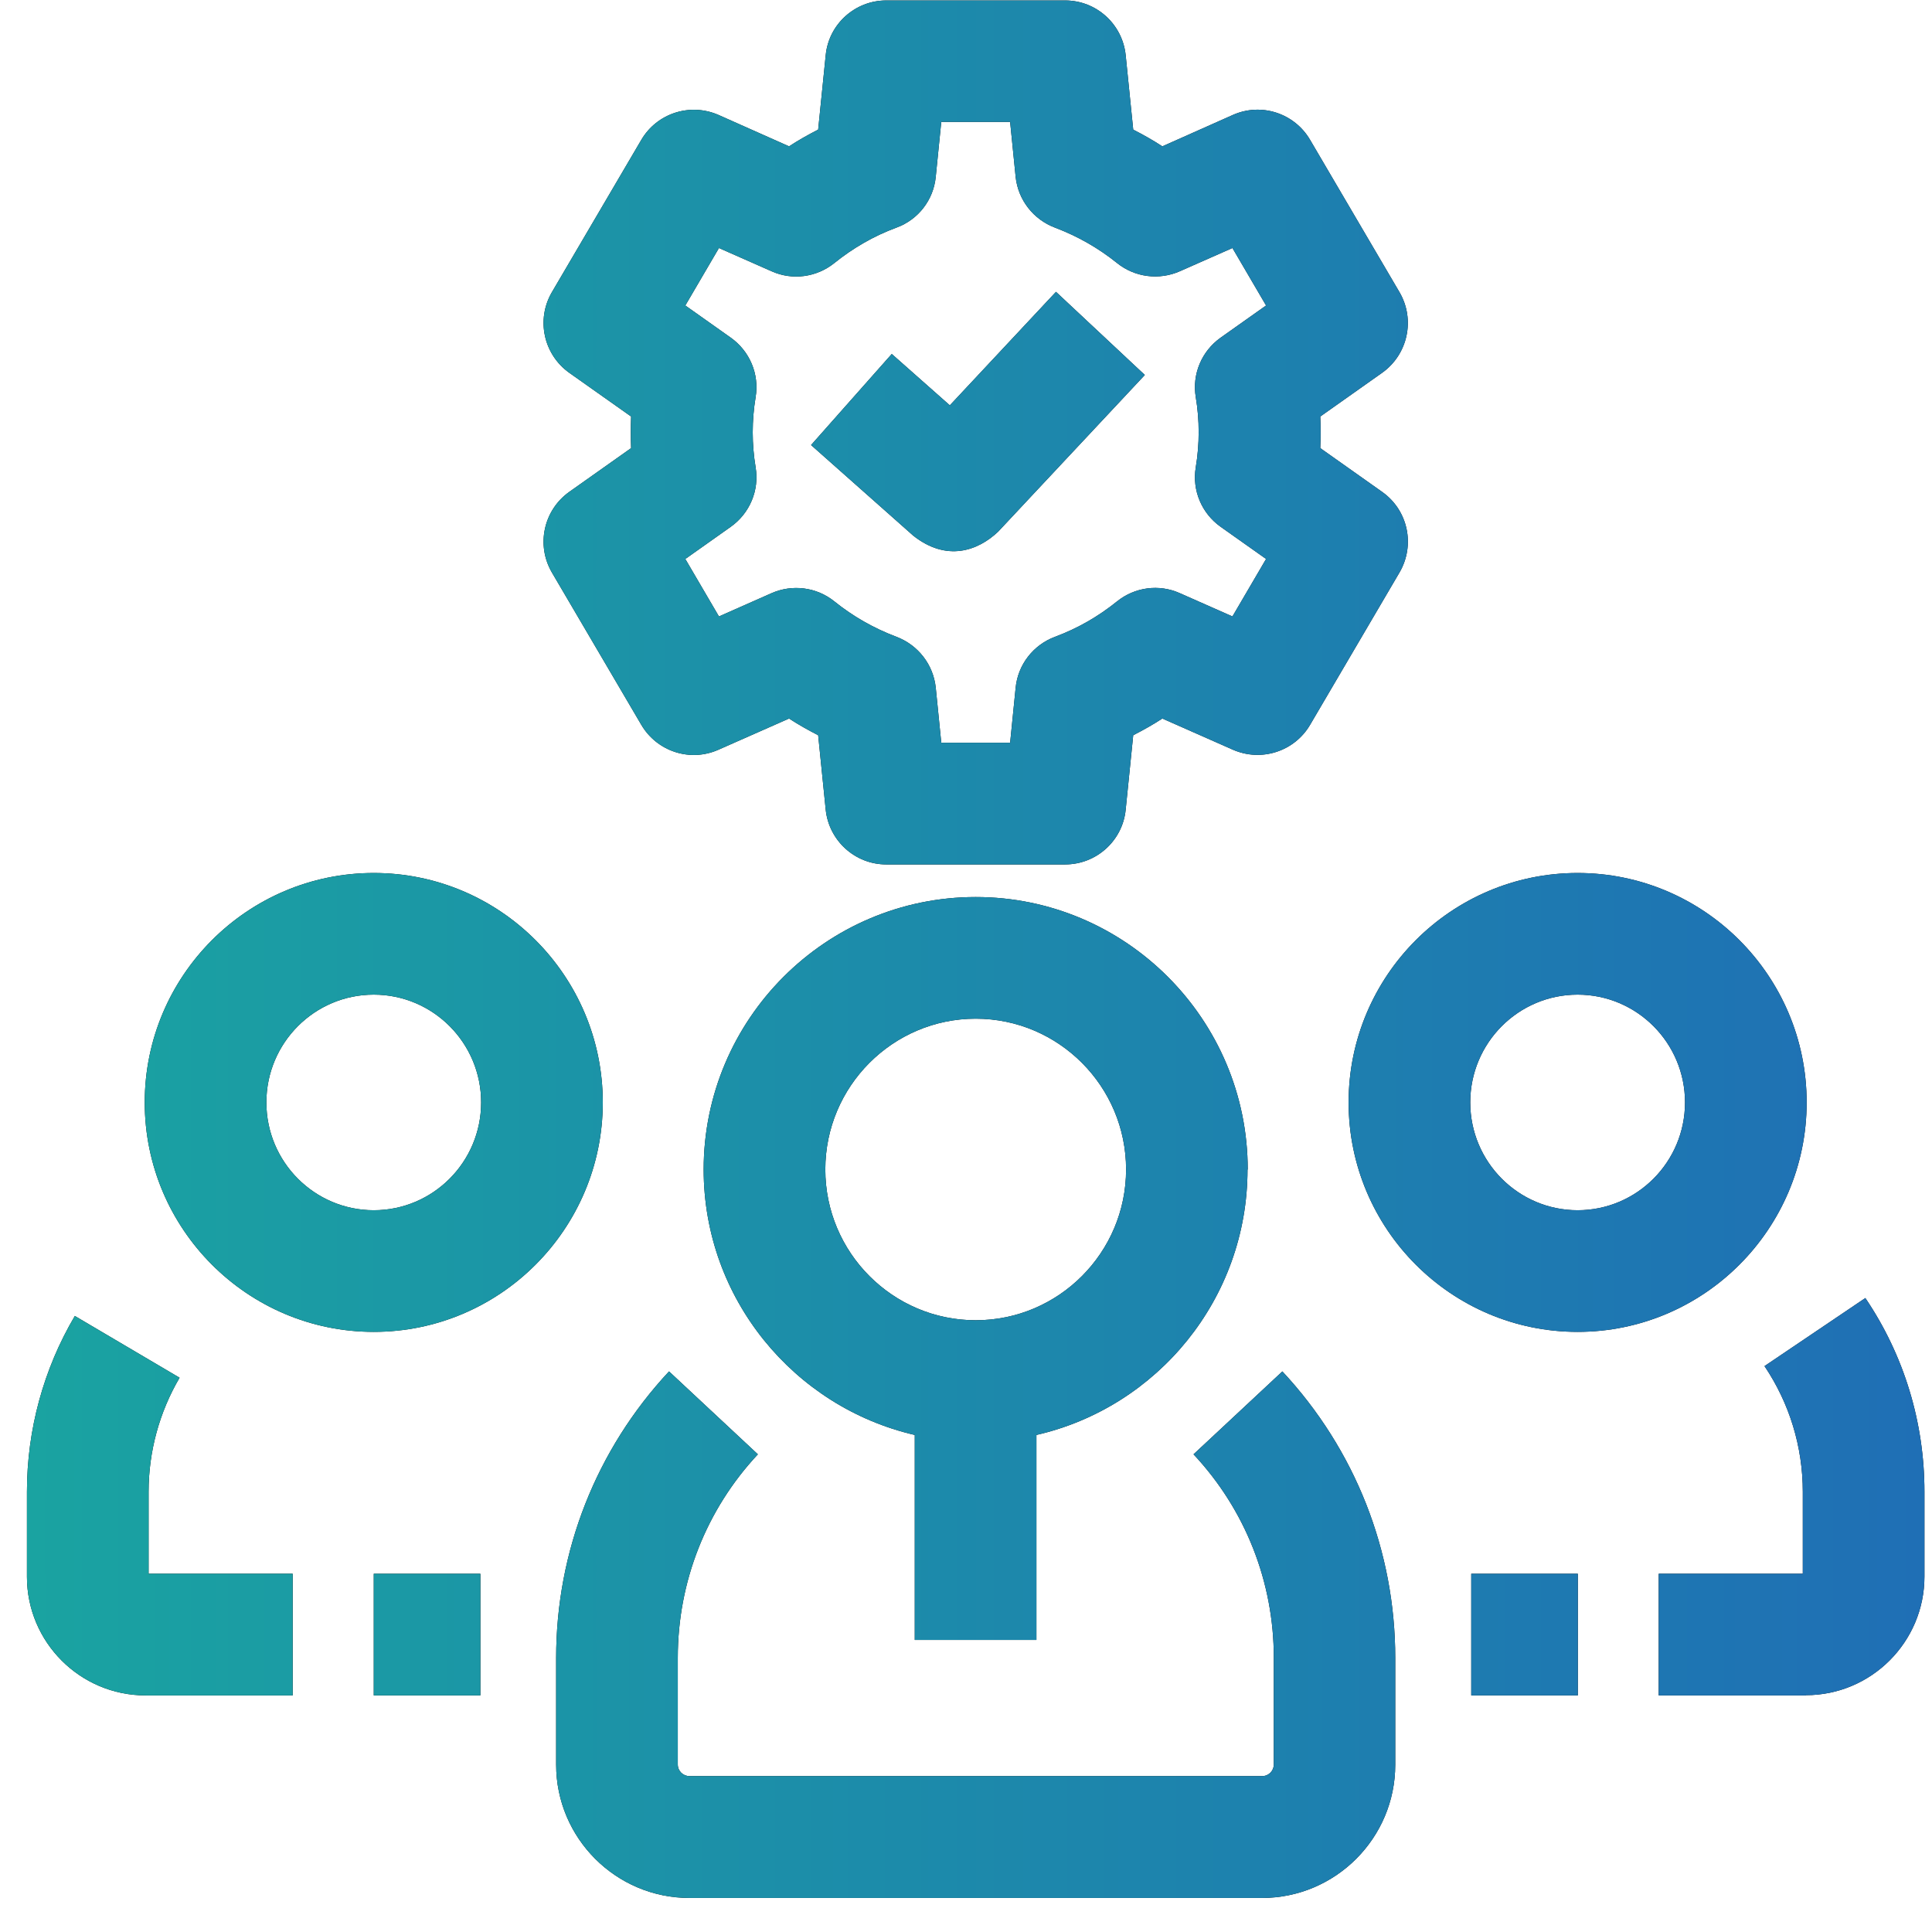
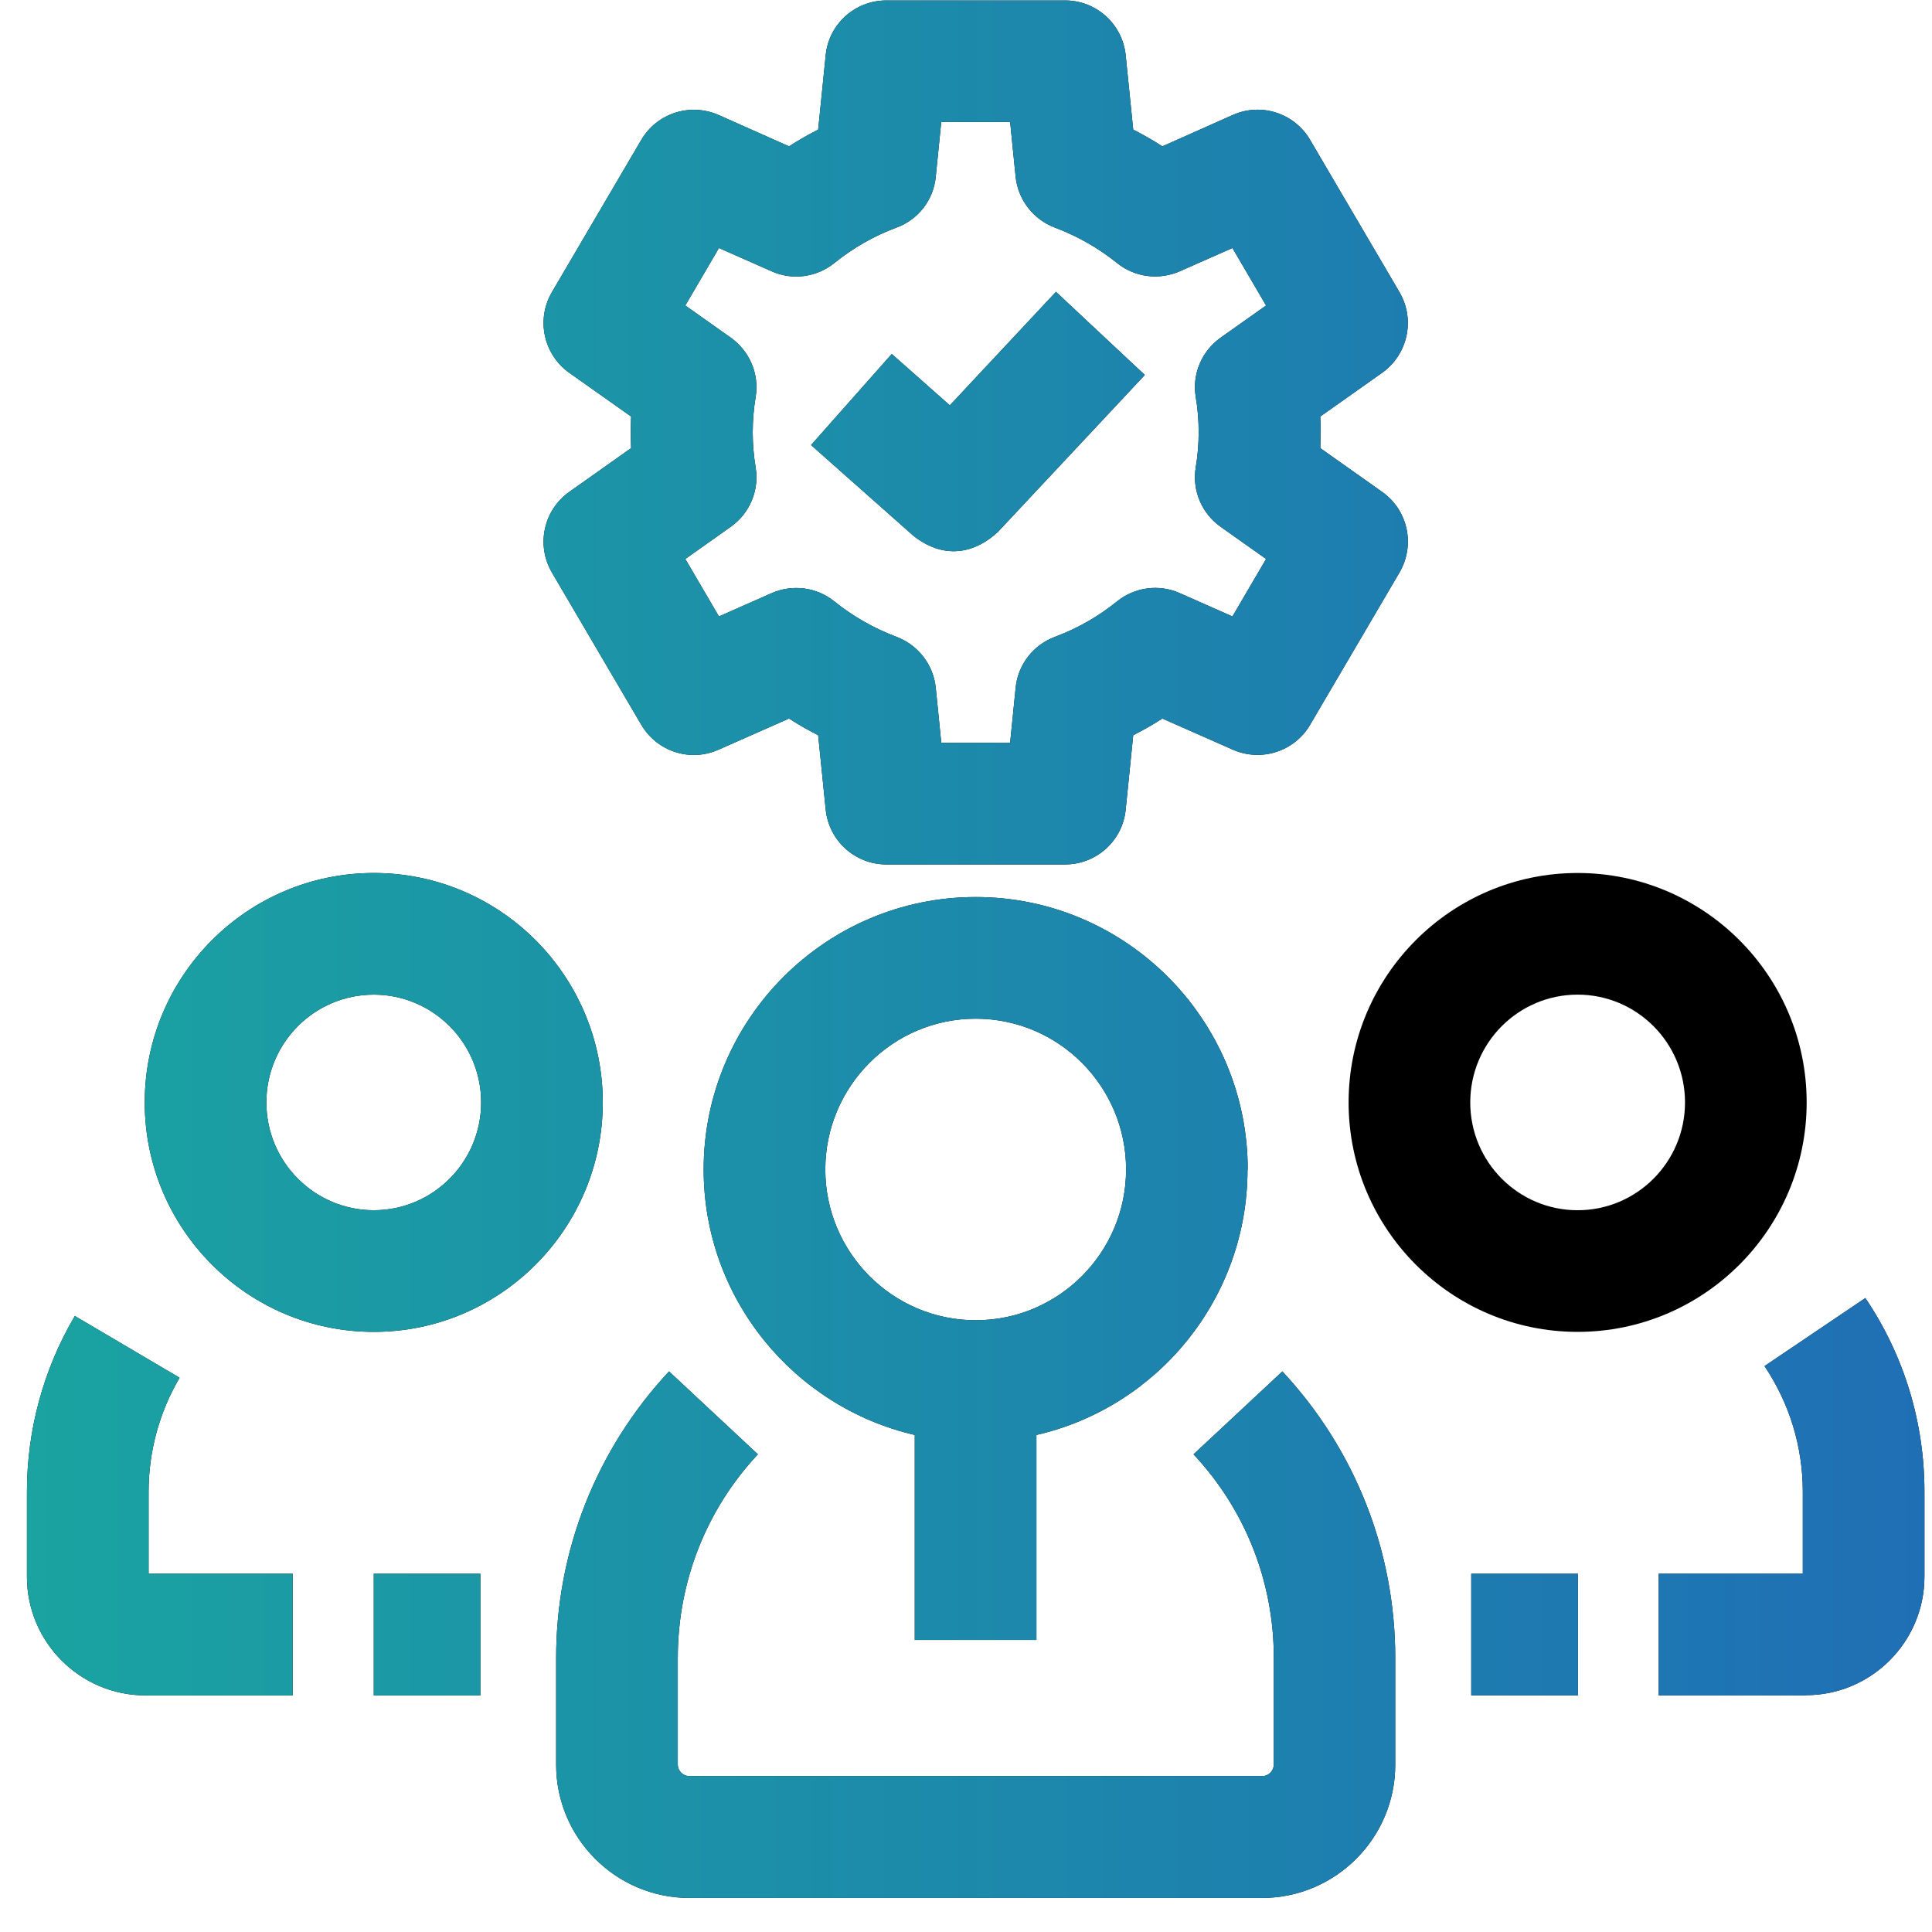
<svg xmlns="http://www.w3.org/2000/svg" width="56" height="56" viewBox="0 0 56 56" fill="none">
  <g clip-path="url(#clip0_3168_29674)">
    <path d="M30.874 25.056H25.688C24.785 25.056 24.029 24.37 23.934 23.473L23.715 21.311C23.426 21.163 23.142 21.004 22.871 20.827L20.827 21.73C20.006 22.097 19.044 21.784 18.589 21.01L15.996 16.592C15.535 15.8 15.754 14.79 16.498 14.259L18.293 12.989C18.282 12.682 18.282 12.381 18.293 12.073L16.498 10.804C15.754 10.272 15.535 9.262 15.996 8.471L18.589 4.053C19.044 3.279 20.006 2.972 20.827 3.332L22.871 4.242C23.142 4.064 23.426 3.905 23.715 3.757L23.934 1.596C24.023 0.698 24.785 0.013 25.688 0.013H30.874C31.778 0.013 32.534 0.698 32.628 1.596L32.847 3.757C33.136 3.905 33.42 4.064 33.691 4.242L35.735 3.332C36.556 2.966 37.519 3.279 37.973 4.053L40.566 8.471C41.027 9.262 40.809 10.272 40.064 10.804L38.269 12.073C38.281 12.381 38.281 12.682 38.269 12.989L40.064 14.259C40.814 14.79 41.027 15.8 40.566 16.592L37.973 21.01C37.519 21.784 36.556 22.091 35.735 21.73L33.691 20.827C33.42 21.004 33.136 21.163 32.847 21.311L32.628 23.473C32.539 24.37 31.778 25.056 30.874 25.056ZM27.283 21.53H29.279L29.439 19.935C29.504 19.267 29.947 18.695 30.579 18.458C31.234 18.216 31.837 17.868 32.38 17.43C32.894 17.017 33.597 16.923 34.199 17.194L35.723 17.868L36.698 16.202L35.38 15.269C34.831 14.879 34.548 14.212 34.66 13.544C34.772 12.871 34.772 12.18 34.66 11.512C34.548 10.845 34.831 10.178 35.38 9.788L36.698 8.855L35.723 7.189L34.199 7.862C33.597 8.128 32.894 8.039 32.38 7.626C31.837 7.189 31.234 6.846 30.579 6.598C29.953 6.362 29.51 5.795 29.439 5.128L29.279 3.533H27.283L27.123 5.128C27.058 5.795 26.616 6.368 25.983 6.598C25.328 6.84 24.725 7.189 24.182 7.626C23.668 8.039 22.965 8.134 22.363 7.862L20.839 7.189L19.864 8.855L21.182 9.788C21.731 10.178 22.014 10.845 21.902 11.512C21.79 12.186 21.79 12.877 21.902 13.544C22.014 14.212 21.731 14.879 21.182 15.269L19.864 16.202L20.839 17.868L22.363 17.194C22.965 16.928 23.668 17.017 24.182 17.43C24.725 17.868 25.328 18.21 25.983 18.458C26.61 18.695 27.052 19.262 27.123 19.929L27.283 21.524V21.53Z" fill="black" />
    <path d="M26.474 15.529L23.509 12.9L25.848 10.26L27.531 11.749L30.608 8.459L33.183 10.869L28.931 15.411C28.346 15.966 27.442 16.291 26.474 15.529Z" fill="black" />
    <path d="M45.728 38.605C42.066 38.605 39.09 35.622 39.09 31.954C39.09 28.286 42.066 25.304 45.728 25.304C49.39 25.304 52.367 28.286 52.367 31.954C52.367 35.622 49.39 38.605 45.728 38.605ZM45.728 28.83C44.01 28.83 42.616 30.23 42.616 31.954C42.616 33.679 44.01 35.079 45.728 35.079C47.447 35.079 48.841 33.679 48.841 31.954C48.841 30.23 47.447 28.83 45.728 28.83Z" fill="black" />
    <path d="M10.834 38.605C7.172 38.605 4.195 35.622 4.195 31.954C4.195 28.286 7.172 25.304 10.834 25.304C14.495 25.304 17.472 28.286 17.472 31.954C17.472 35.622 14.495 38.605 10.834 38.605ZM10.834 28.83C9.115 28.83 7.721 30.23 7.721 31.954C7.721 33.679 9.115 35.079 10.834 35.079C12.552 35.079 13.946 33.679 13.946 31.954C13.946 30.23 12.552 28.83 10.834 28.83Z" fill="black" />
    <path d="M36.166 33.898C36.166 29.544 32.628 26.001 28.281 26.001C23.934 26.001 20.396 29.544 20.396 33.898C20.396 37.642 23.018 40.784 26.515 41.593V47.535H30.041V41.593C33.544 40.79 36.16 37.648 36.16 33.898H36.166ZM28.281 38.268C25.877 38.268 23.922 36.307 23.922 33.898C23.922 31.488 25.877 29.527 28.281 29.527C30.685 29.527 32.64 31.488 32.64 33.898C32.64 36.307 30.685 38.268 28.281 38.268Z" fill="black" />
    <path d="M36.585 55.013H19.983C17.85 55.013 16.12 53.276 16.12 51.15V48.055C16.12 44.96 17.283 42.013 19.392 39.751L21.967 42.154C20.467 43.761 19.646 45.852 19.646 48.049V51.144C19.646 51.333 19.799 51.481 19.983 51.481H36.585C36.774 51.481 36.922 51.327 36.922 51.144V48.049C36.922 45.852 36.095 43.755 34.595 42.154L37.17 39.751C39.279 42.013 40.442 44.96 40.442 48.055V51.15C40.442 53.282 38.706 55.013 36.58 55.013H36.585Z" fill="black" />
    <path d="M52.343 49.142H48.079V45.616H52.255V43.241C52.255 41.936 51.871 40.678 51.145 39.597L54.068 37.624C55.19 39.284 55.781 41.227 55.781 43.235V45.698C55.781 47.594 54.239 49.136 52.343 49.136V49.142Z" fill="black" />
    <path d="M42.645 45.616H45.734V49.142H42.645V45.616Z" fill="black" />
    <path d="M10.834 45.616H13.923V49.142H10.834V45.616Z" fill="black" />
    <path d="M8.483 49.142H4.219C2.323 49.142 0.781 47.6 0.781 45.704V43.241C0.781 41.446 1.259 39.686 2.169 38.144L5.205 39.934C4.62 40.932 4.307 42.072 4.307 43.241V45.616H8.483V49.142Z" fill="black" />
    <path d="M30.874 25.056H25.688C24.785 25.056 24.029 24.37 23.934 23.473L23.715 21.311C23.426 21.163 23.142 21.004 22.871 20.827L20.827 21.73C20.006 22.097 19.044 21.784 18.589 21.01L15.996 16.592C15.535 15.8 15.754 14.79 16.498 14.259L18.293 12.989C18.282 12.682 18.282 12.381 18.293 12.073L16.498 10.804C15.754 10.272 15.535 9.262 15.996 8.471L18.589 4.053C19.044 3.279 20.006 2.972 20.827 3.332L22.871 4.242C23.142 4.064 23.426 3.905 23.715 3.757L23.934 1.596C24.023 0.698 24.785 0.013 25.688 0.013H30.874C31.778 0.013 32.534 0.698 32.628 1.596L32.847 3.757C33.136 3.905 33.42 4.064 33.691 4.242L35.735 3.332C36.556 2.966 37.519 3.279 37.973 4.053L40.566 8.471C41.027 9.262 40.809 10.272 40.064 10.804L38.269 12.073C38.281 12.381 38.281 12.682 38.269 12.989L40.064 14.259C40.814 14.79 41.027 15.8 40.566 16.592L37.973 21.01C37.519 21.784 36.556 22.091 35.735 21.73L33.691 20.827C33.42 21.004 33.136 21.163 32.847 21.311L32.628 23.473C32.539 24.37 31.778 25.056 30.874 25.056ZM27.283 21.53H29.279L29.439 19.935C29.504 19.267 29.947 18.695 30.579 18.458C31.234 18.216 31.837 17.868 32.38 17.43C32.894 17.017 33.597 16.923 34.199 17.194L35.723 17.868L36.698 16.202L35.38 15.269C34.831 14.879 34.548 14.212 34.66 13.544C34.772 12.871 34.772 12.18 34.66 11.512C34.548 10.845 34.831 10.178 35.38 9.788L36.698 8.855L35.723 7.189L34.199 7.862C33.597 8.128 32.894 8.039 32.38 7.626C31.837 7.189 31.234 6.846 30.579 6.598C29.953 6.362 29.51 5.795 29.439 5.128L29.279 3.533H27.283L27.123 5.128C27.058 5.795 26.616 6.368 25.983 6.598C25.328 6.84 24.725 7.189 24.182 7.626C23.668 8.039 22.965 8.134 22.363 7.862L20.839 7.189L19.864 8.855L21.182 9.788C21.731 10.178 22.014 10.845 21.902 11.512C21.79 12.186 21.79 12.877 21.902 13.544C22.014 14.212 21.731 14.879 21.182 15.269L19.864 16.202L20.839 17.868L22.363 17.194C22.965 16.928 23.668 17.017 24.182 17.43C24.725 17.868 25.328 18.21 25.983 18.458C26.61 18.695 27.052 19.262 27.123 19.929L27.283 21.524V21.53Z" fill="url(#paint0_linear_3168_29674)" />
    <path d="M26.474 15.529L23.509 12.9L25.848 10.26L27.531 11.749L30.608 8.459L33.183 10.869L28.931 15.411C28.346 15.966 27.442 16.291 26.474 15.529Z" fill="url(#paint1_linear_3168_29674)" />
-     <path d="M45.728 38.605C42.066 38.605 39.09 35.622 39.09 31.954C39.09 28.286 42.066 25.304 45.728 25.304C49.39 25.304 52.367 28.286 52.367 31.954C52.367 35.622 49.39 38.605 45.728 38.605ZM45.728 28.83C44.01 28.83 42.616 30.23 42.616 31.954C42.616 33.679 44.01 35.079 45.728 35.079C47.447 35.079 48.841 33.679 48.841 31.954C48.841 30.23 47.447 28.83 45.728 28.83Z" fill="url(#paint2_linear_3168_29674)" />
    <path d="M10.834 38.605C7.172 38.605 4.195 35.622 4.195 31.954C4.195 28.286 7.172 25.304 10.834 25.304C14.495 25.304 17.472 28.286 17.472 31.954C17.472 35.622 14.495 38.605 10.834 38.605ZM10.834 28.83C9.115 28.83 7.721 30.23 7.721 31.954C7.721 33.679 9.115 35.079 10.834 35.079C12.552 35.079 13.946 33.679 13.946 31.954C13.946 30.23 12.552 28.83 10.834 28.83Z" fill="url(#paint3_linear_3168_29674)" />
    <path d="M36.166 33.898C36.166 29.544 32.628 26.001 28.281 26.001C23.934 26.001 20.396 29.544 20.396 33.898C20.396 37.642 23.018 40.784 26.515 41.593V47.535H30.041V41.593C33.544 40.79 36.16 37.648 36.16 33.898H36.166ZM28.281 38.268C25.877 38.268 23.922 36.307 23.922 33.898C23.922 31.488 25.877 29.527 28.281 29.527C30.685 29.527 32.64 31.488 32.64 33.898C32.64 36.307 30.685 38.268 28.281 38.268Z" fill="url(#paint4_linear_3168_29674)" />
    <path d="M36.585 55.013H19.983C17.85 55.013 16.12 53.276 16.12 51.15V48.055C16.12 44.96 17.283 42.013 19.392 39.751L21.967 42.154C20.467 43.761 19.646 45.852 19.646 48.049V51.144C19.646 51.333 19.799 51.481 19.983 51.481H36.585C36.774 51.481 36.922 51.327 36.922 51.144V48.049C36.922 45.852 36.095 43.755 34.595 42.154L37.17 39.751C39.279 42.013 40.442 44.96 40.442 48.055V51.15C40.442 53.282 38.706 55.013 36.58 55.013H36.585Z" fill="url(#paint5_linear_3168_29674)" />
    <path d="M52.343 49.142H48.079V45.616H52.255V43.241C52.255 41.936 51.871 40.678 51.145 39.597L54.068 37.624C55.19 39.284 55.781 41.227 55.781 43.235V45.698C55.781 47.594 54.239 49.136 52.343 49.136V49.142Z" fill="url(#paint6_linear_3168_29674)" />
    <path d="M42.645 45.616H45.734V49.142H42.645V45.616Z" fill="url(#paint7_linear_3168_29674)" />
    <path d="M10.834 45.616H13.923V49.142H10.834V45.616Z" fill="url(#paint8_linear_3168_29674)" />
    <path d="M8.483 49.142H4.219C2.323 49.142 0.781 47.6 0.781 45.704V43.241C0.781 41.446 1.259 39.686 2.169 38.144L5.205 39.934C4.62 40.932 4.307 42.072 4.307 43.241V45.616H8.483V49.142Z" fill="url(#paint9_linear_3168_29674)" />
  </g>
  <defs>
    <linearGradient id="paint0_linear_3168_29674" x1="0.781" y1="27.513" x2="55.781" y2="27.513" gradientUnits="userSpaceOnUse">
      <stop stop-color="#1AA3A1" />
      <stop offset="1" stop-color="#1F6FB5" />
    </linearGradient>
    <linearGradient id="paint1_linear_3168_29674" x1="0.781" y1="27.513" x2="55.781" y2="27.513" gradientUnits="userSpaceOnUse">
      <stop stop-color="#1AA3A1" />
      <stop offset="1" stop-color="#1F6FB5" />
    </linearGradient>
    <linearGradient id="paint2_linear_3168_29674" x1="0.781" y1="27.513" x2="55.781" y2="27.513" gradientUnits="userSpaceOnUse">
      <stop stop-color="#1AA3A1" />
      <stop offset="1" stop-color="#1F6FB5" />
    </linearGradient>
    <linearGradient id="paint3_linear_3168_29674" x1="0.781" y1="27.513" x2="55.781" y2="27.513" gradientUnits="userSpaceOnUse">
      <stop stop-color="#1AA3A1" />
      <stop offset="1" stop-color="#1F6FB5" />
    </linearGradient>
    <linearGradient id="paint4_linear_3168_29674" x1="0.781" y1="27.513" x2="55.781" y2="27.513" gradientUnits="userSpaceOnUse">
      <stop stop-color="#1AA3A1" />
      <stop offset="1" stop-color="#1F6FB5" />
    </linearGradient>
    <linearGradient id="paint5_linear_3168_29674" x1="0.781" y1="27.513" x2="55.781" y2="27.513" gradientUnits="userSpaceOnUse">
      <stop stop-color="#1AA3A1" />
      <stop offset="1" stop-color="#1F6FB5" />
    </linearGradient>
    <linearGradient id="paint6_linear_3168_29674" x1="0.781" y1="27.513" x2="55.781" y2="27.513" gradientUnits="userSpaceOnUse">
      <stop stop-color="#1AA3A1" />
      <stop offset="1" stop-color="#1F6FB5" />
    </linearGradient>
    <linearGradient id="paint7_linear_3168_29674" x1="0.781" y1="27.513" x2="55.781" y2="27.513" gradientUnits="userSpaceOnUse">
      <stop stop-color="#1AA3A1" />
      <stop offset="1" stop-color="#1F6FB5" />
    </linearGradient>
    <linearGradient id="paint8_linear_3168_29674" x1="0.781" y1="27.513" x2="55.781" y2="27.513" gradientUnits="userSpaceOnUse">
      <stop stop-color="#1AA3A1" />
      <stop offset="1" stop-color="#1F6FB5" />
    </linearGradient>
    <linearGradient id="paint9_linear_3168_29674" x1="0.781" y1="27.513" x2="55.781" y2="27.513" gradientUnits="userSpaceOnUse">
      <stop stop-color="#1AA3A1" />
      <stop offset="1" stop-color="#1F6FB5" />
    </linearGradient>
    <clipPath id="clip0_3168_29674">
      <rect width="55" height="55" fill="white" transform="translate(0.781 0.013)" />
    </clipPath>
  </defs>
</svg>